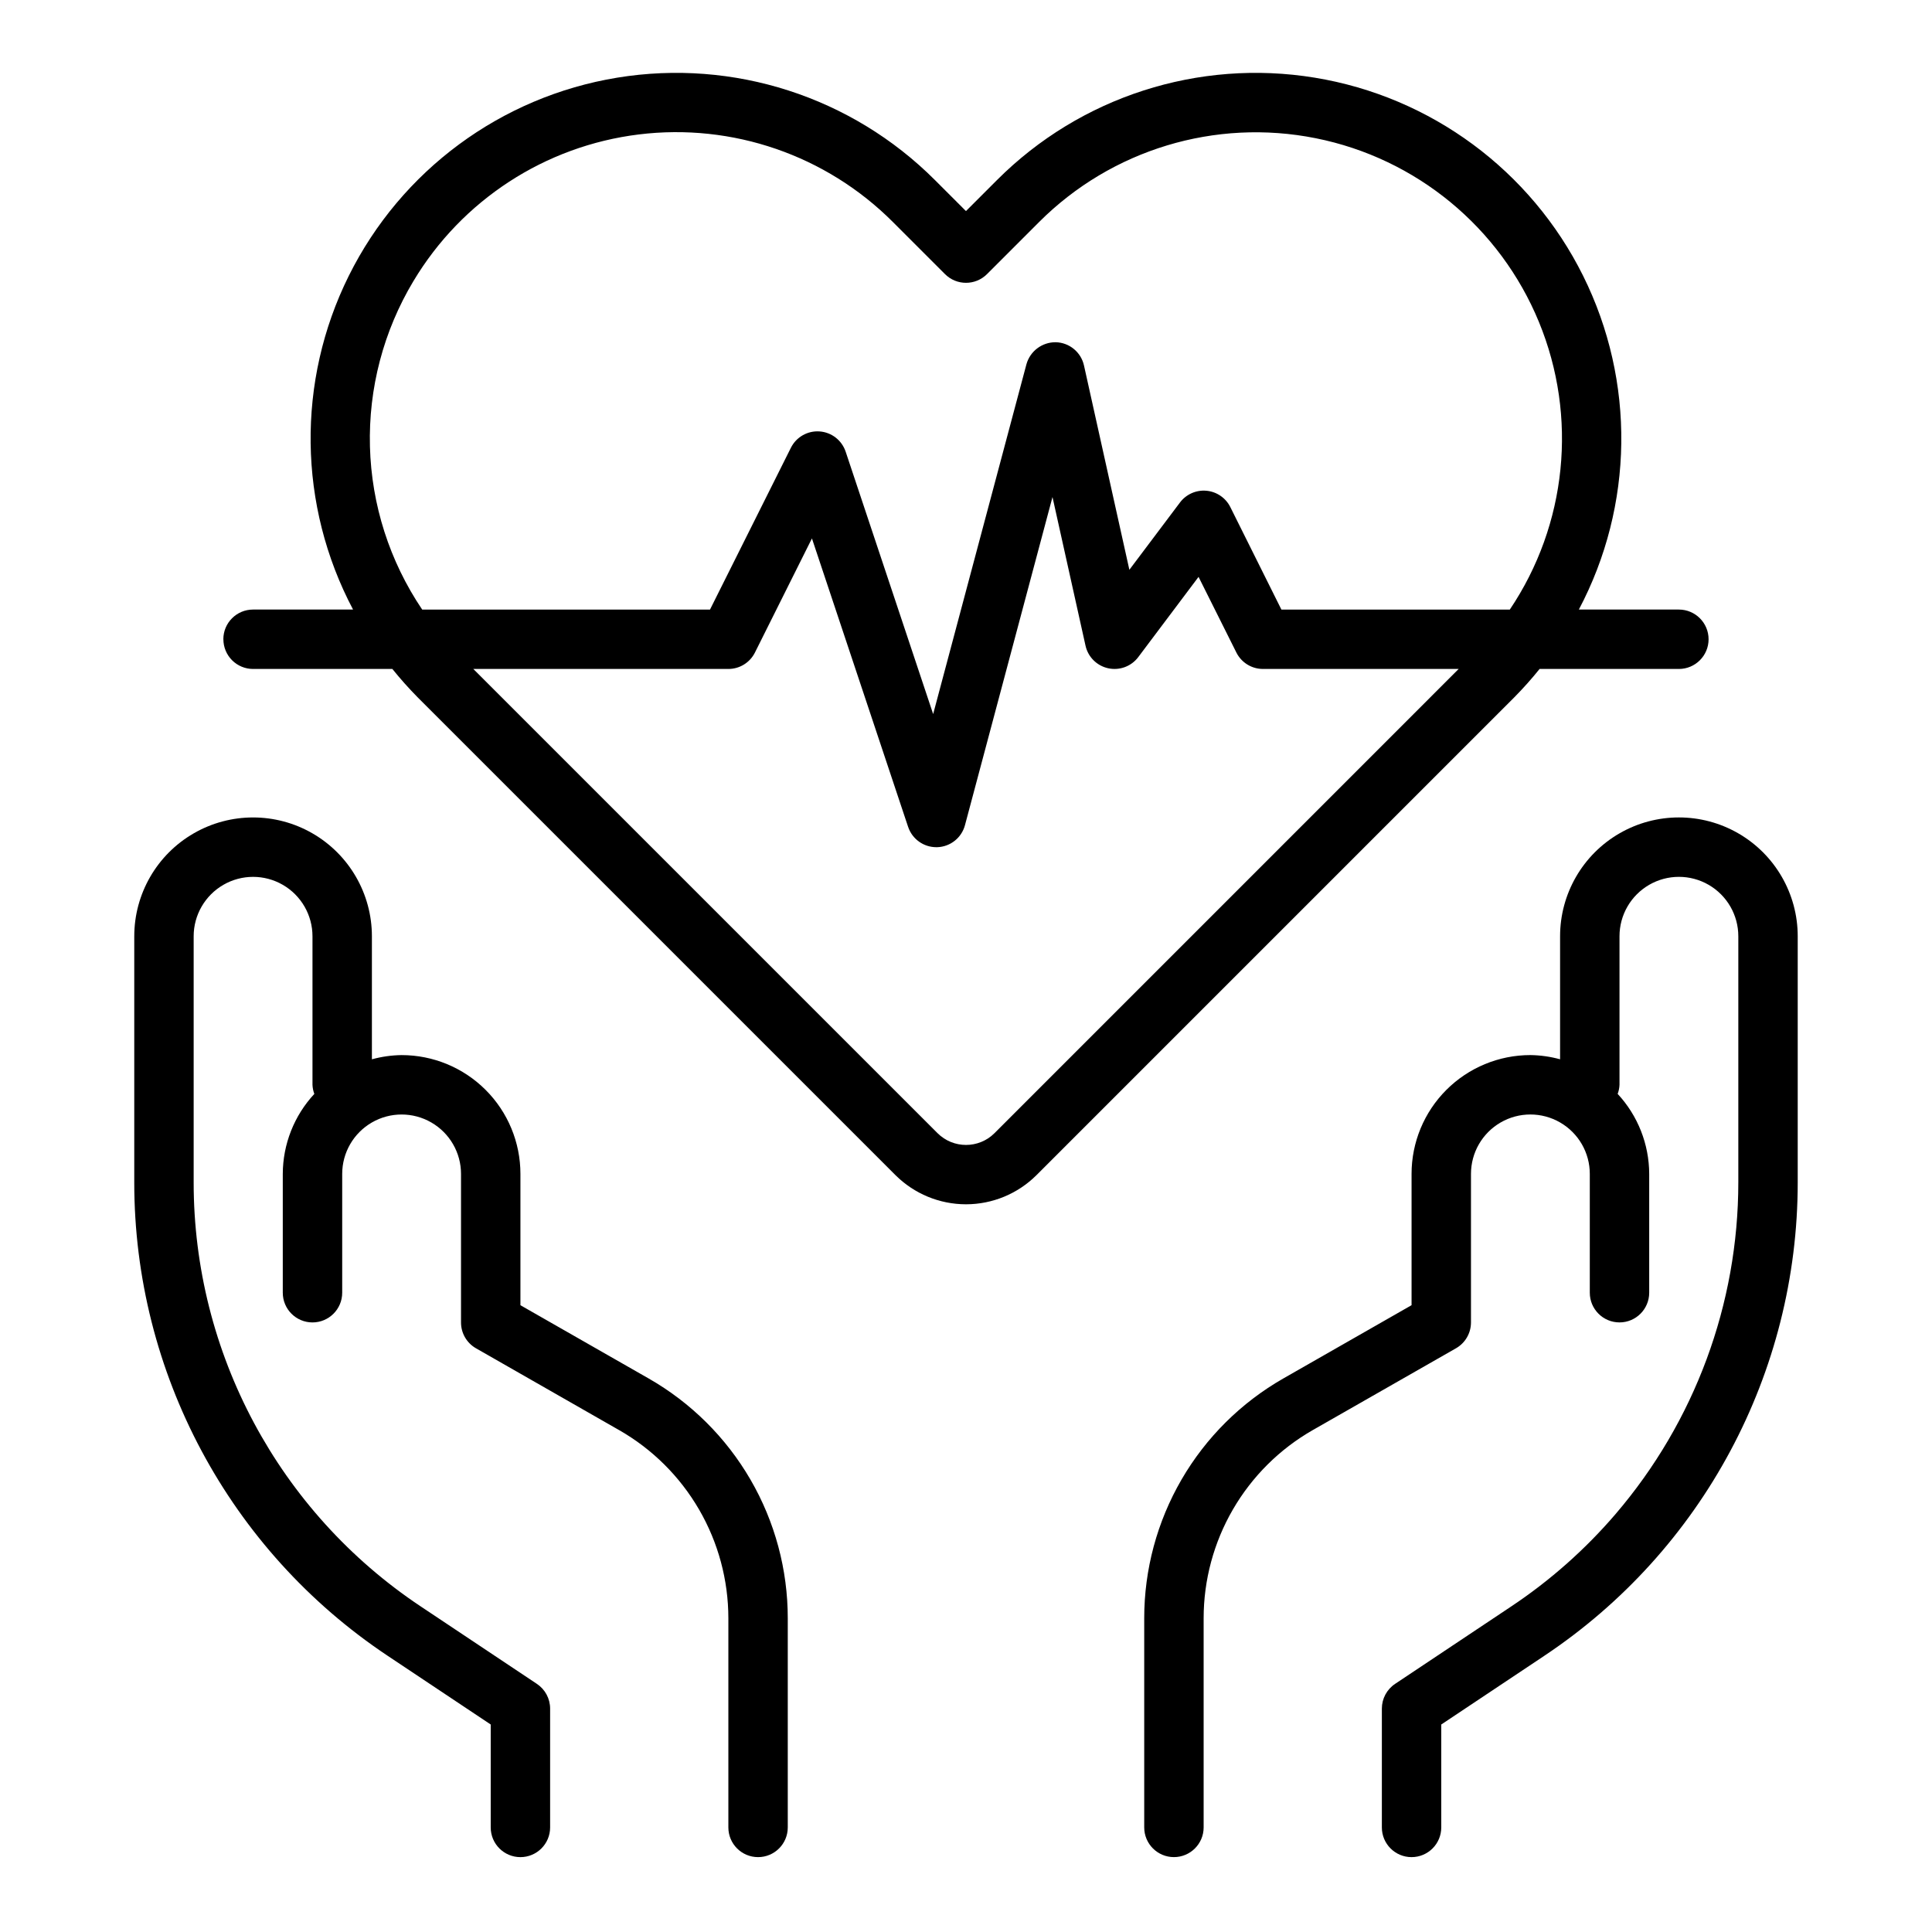
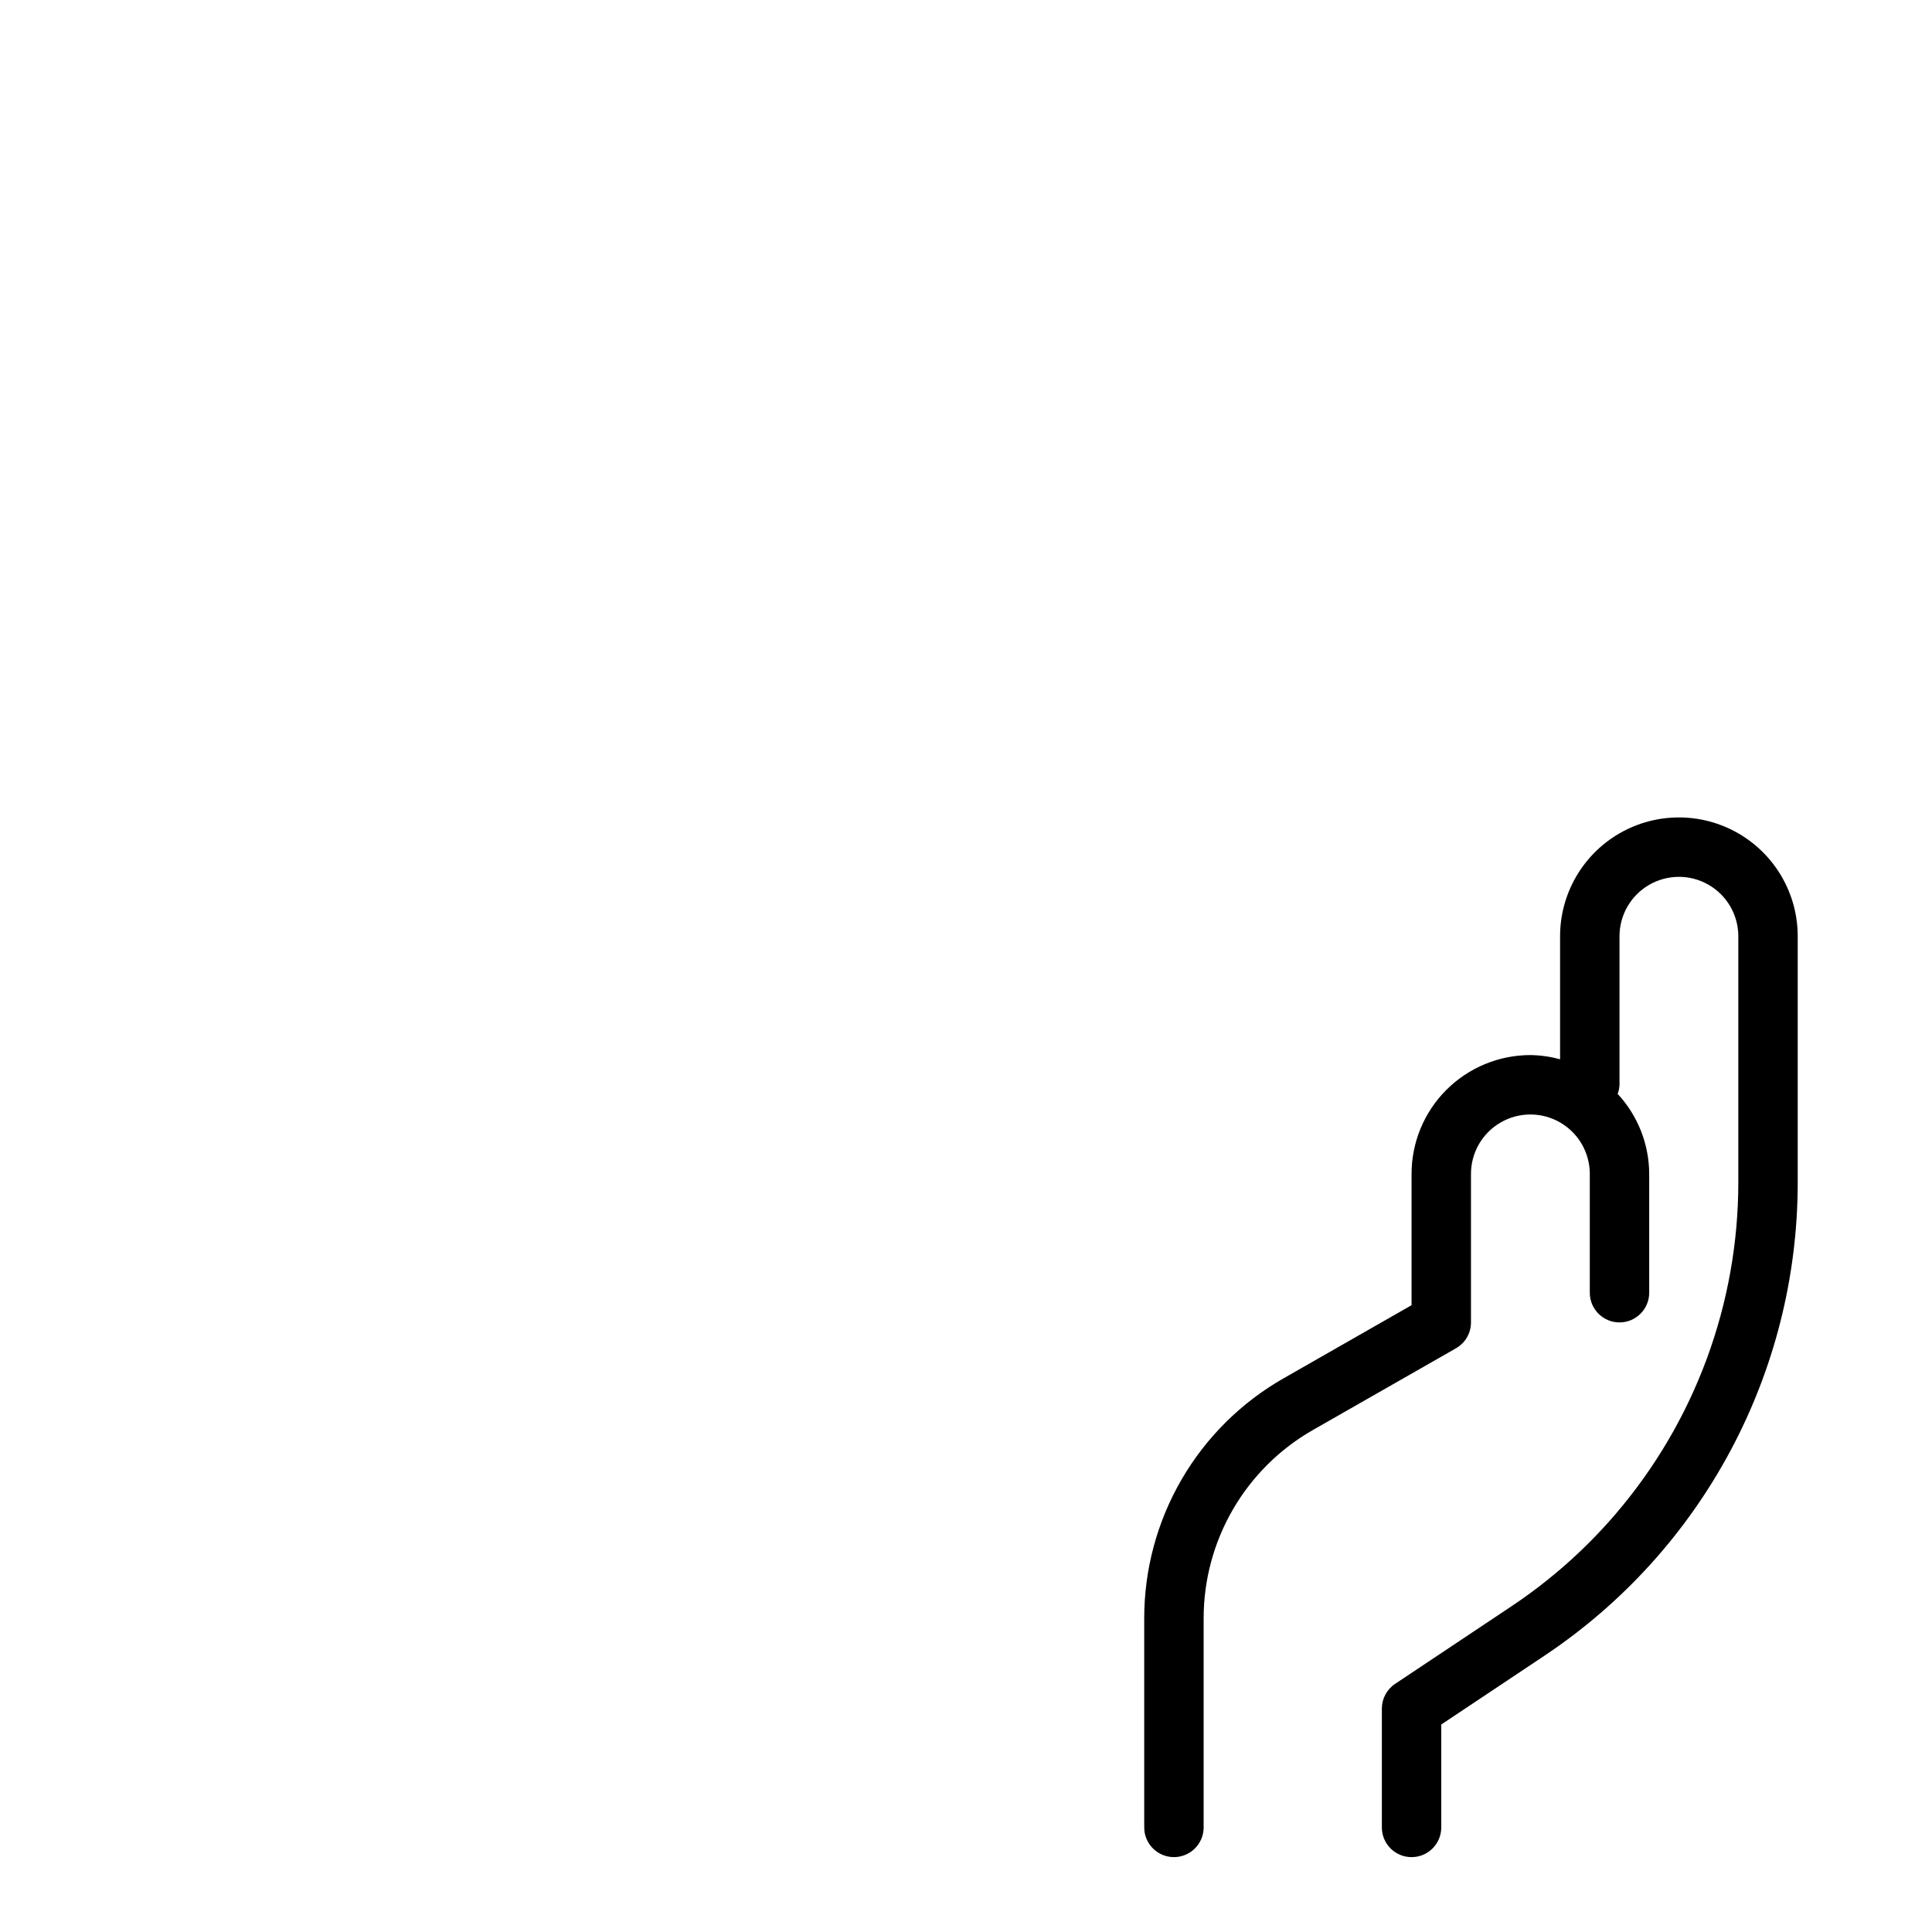
<svg xmlns="http://www.w3.org/2000/svg" fill="#000000" width="800px" height="800px" version="1.1" viewBox="144 144 512 512">
  <g>
-     <path d="m203.2 313.41c0 2.086 0.828 4.09 2.305 5.566 1.477 1.477 3.477 2.305 5.566 2.305h36.91c2.102 2.613 4.336 5.117 6.691 7.504l126.64 126.64c4.961 4.945 11.68 7.723 18.684 7.723 7 0 13.719-2.777 18.68-7.723l126.64-126.64c2.356-2.387 4.59-4.891 6.691-7.504h36.91c4.348 0 7.875-3.523 7.875-7.871s-3.527-7.871-7.875-7.871h-26.504c14.59-27.574 15.016-60.488 1.137-88.43-13.875-27.938-40.355-47.488-71.145-52.527-30.785-5.035-62.117 5.059-84.172 27.117l-8.242 8.242-8.242-8.242c-22.059-22.059-53.387-32.152-84.176-27.117-30.789 5.039-57.266 24.59-71.145 52.527-13.875 27.941-13.453 60.855 1.137 88.43h-26.504c-4.348 0-7.871 3.523-7.871 7.871zm204.35 130.89c-4.172 4.16-10.922 4.16-15.098 0l-123.02-123.02h67.59c2.984 0.004 5.711-1.684 7.043-4.352l15.105-30.238 25.488 76.438h0.004c1.07 3.215 4.074 5.383 7.461 5.387h0.238c3.477-0.105 6.473-2.481 7.367-5.844l23.191-86.953 8.746 39.359c0.652 3.012 3.004 5.363 6.012 6.019 3.012 0.66 6.129-0.5 7.977-2.965l15.973-21.254 10.043 20.09c1.348 2.652 4.07 4.324 7.047 4.312h51.844zm-153.97-225.83c12.855-21.457 34.883-35.785 59.707-38.84 24.824-3.055 49.668 5.508 67.34 23.207l13.809 13.809c3.074 3.07 8.055 3.07 11.129 0l13.809-13.809c19.191-19.195 46.703-27.523 73.316-22.203 26.617 5.324 48.809 23.598 59.141 48.691 10.332 25.098 7.438 53.699-7.715 76.219h-60.531l-13.523-27.137c-1.215-2.457-3.621-4.109-6.352-4.356-2.734-0.246-5.394 0.949-7.031 3.152l-13.383 17.797-12.027-54.145v0.004c-0.781-3.531-3.871-6.074-7.484-6.164-3.613-0.035-6.801 2.359-7.769 5.84l-24.719 92.699-23.191-69.543v0.004c-1.008-3.019-3.734-5.137-6.91-5.363-3.176-0.227-6.176 1.484-7.598 4.332l-21.438 42.879h-76.27c-8.637-12.789-13.441-27.777-13.848-43.199-0.41-15.426 3.594-30.648 11.539-43.875z" />
-     <path d="m179.58 392.12v65.223c-0.016 50.414 25.184 97.496 67.141 125.45l27.324 18.219v27.277c0 4.348 3.523 7.871 7.871 7.871 4.348 0 7.871-3.523 7.871-7.871v-31.488c0-2.633-1.312-5.09-3.5-6.551l-30.828-20.555c-37.574-25.035-60.145-67.199-60.137-112.35v-65.223c0-5.625 3.004-10.82 7.875-13.633 4.871-2.812 10.871-2.812 15.742 0s7.871 8.008 7.871 13.633v39.363c0.035 0.824 0.199 1.641 0.488 2.414-5.352 5.766-8.336 13.336-8.359 21.199v31.488c0 4.348 3.523 7.871 7.871 7.871s7.875-3.523 7.875-7.871v-31.488c0-5.625 3-10.82 7.871-13.633s10.871-2.812 15.742 0c4.871 2.812 7.875 8.008 7.875 13.633v39.359c-0.008 2.82 1.492 5.426 3.934 6.836l37.926 21.68h0.004c8.797 5.019 16.113 12.281 21.203 21.039 5.094 8.762 7.777 18.711 7.781 28.844v55.43c0 4.348 3.523 7.871 7.871 7.871 4.348 0 7.871-3.523 7.871-7.871v-55.43c0.004-12.906-3.406-25.582-9.883-36.746-6.481-11.164-15.797-20.414-27.004-26.812l-33.961-19.402v-34.797c0-8.352-3.316-16.359-9.223-22.266-5.906-5.902-13.914-9.223-22.266-9.223-2.66 0.035-5.305 0.41-7.871 1.117v-32.605c0-11.25-6.004-21.645-15.746-27.27s-21.746-5.625-31.488 0c-9.742 5.625-15.742 16.02-15.742 27.27z" />
    <path d="m572.16 545.22c-8.043 9.383-17.336 17.621-27.625 24.473l-30.828 20.555h0.004c-2.191 1.461-3.504 3.918-3.504 6.551v31.488c0 4.348 3.523 7.871 7.871 7.871s7.871-3.523 7.871-7.871v-27.277l27.324-18.215v-0.004c41.949-27.957 67.145-75.035 67.141-125.45v-65.223c0-11.25-6-21.645-15.742-27.27s-21.746-5.625-31.488 0c-9.742 5.625-15.746 16.02-15.746 27.27v32.605c-2.562-0.707-5.211-1.082-7.871-1.117-8.352 0-16.359 3.32-22.266 9.223-5.906 5.906-9.223 13.914-9.223 22.266v34.793l-33.961 19.406c-11.207 6.398-20.523 15.648-27.004 26.812-6.477 11.164-9.887 23.84-9.883 36.746v55.43c0 4.348 3.523 7.871 7.871 7.871 4.348 0 7.875-3.523 7.875-7.871v-55.43c0-10.129 2.68-20.078 7.762-28.836 5.086-8.762 12.395-16.023 21.191-21.047l37.957-21.68c2.441-1.41 3.941-4.016 3.938-6.836v-39.359c0-5.625 3-10.82 7.871-13.633 4.871-2.812 10.871-2.812 15.742 0s7.875 8.008 7.875 13.633v31.488c0 4.348 3.523 7.871 7.871 7.871s7.871-3.523 7.871-7.871v-31.488c-0.023-7.863-3.008-15.434-8.359-21.199 0.289-0.773 0.457-1.59 0.488-2.414v-39.363c0-5.625 3-10.82 7.871-13.633 4.871-2.812 10.875-2.812 15.746 0 4.871 2.812 7.871 8.008 7.871 13.633v65.223c-0.008 32.23-11.539 63.398-32.512 87.875z" />
  </g>
</svg>